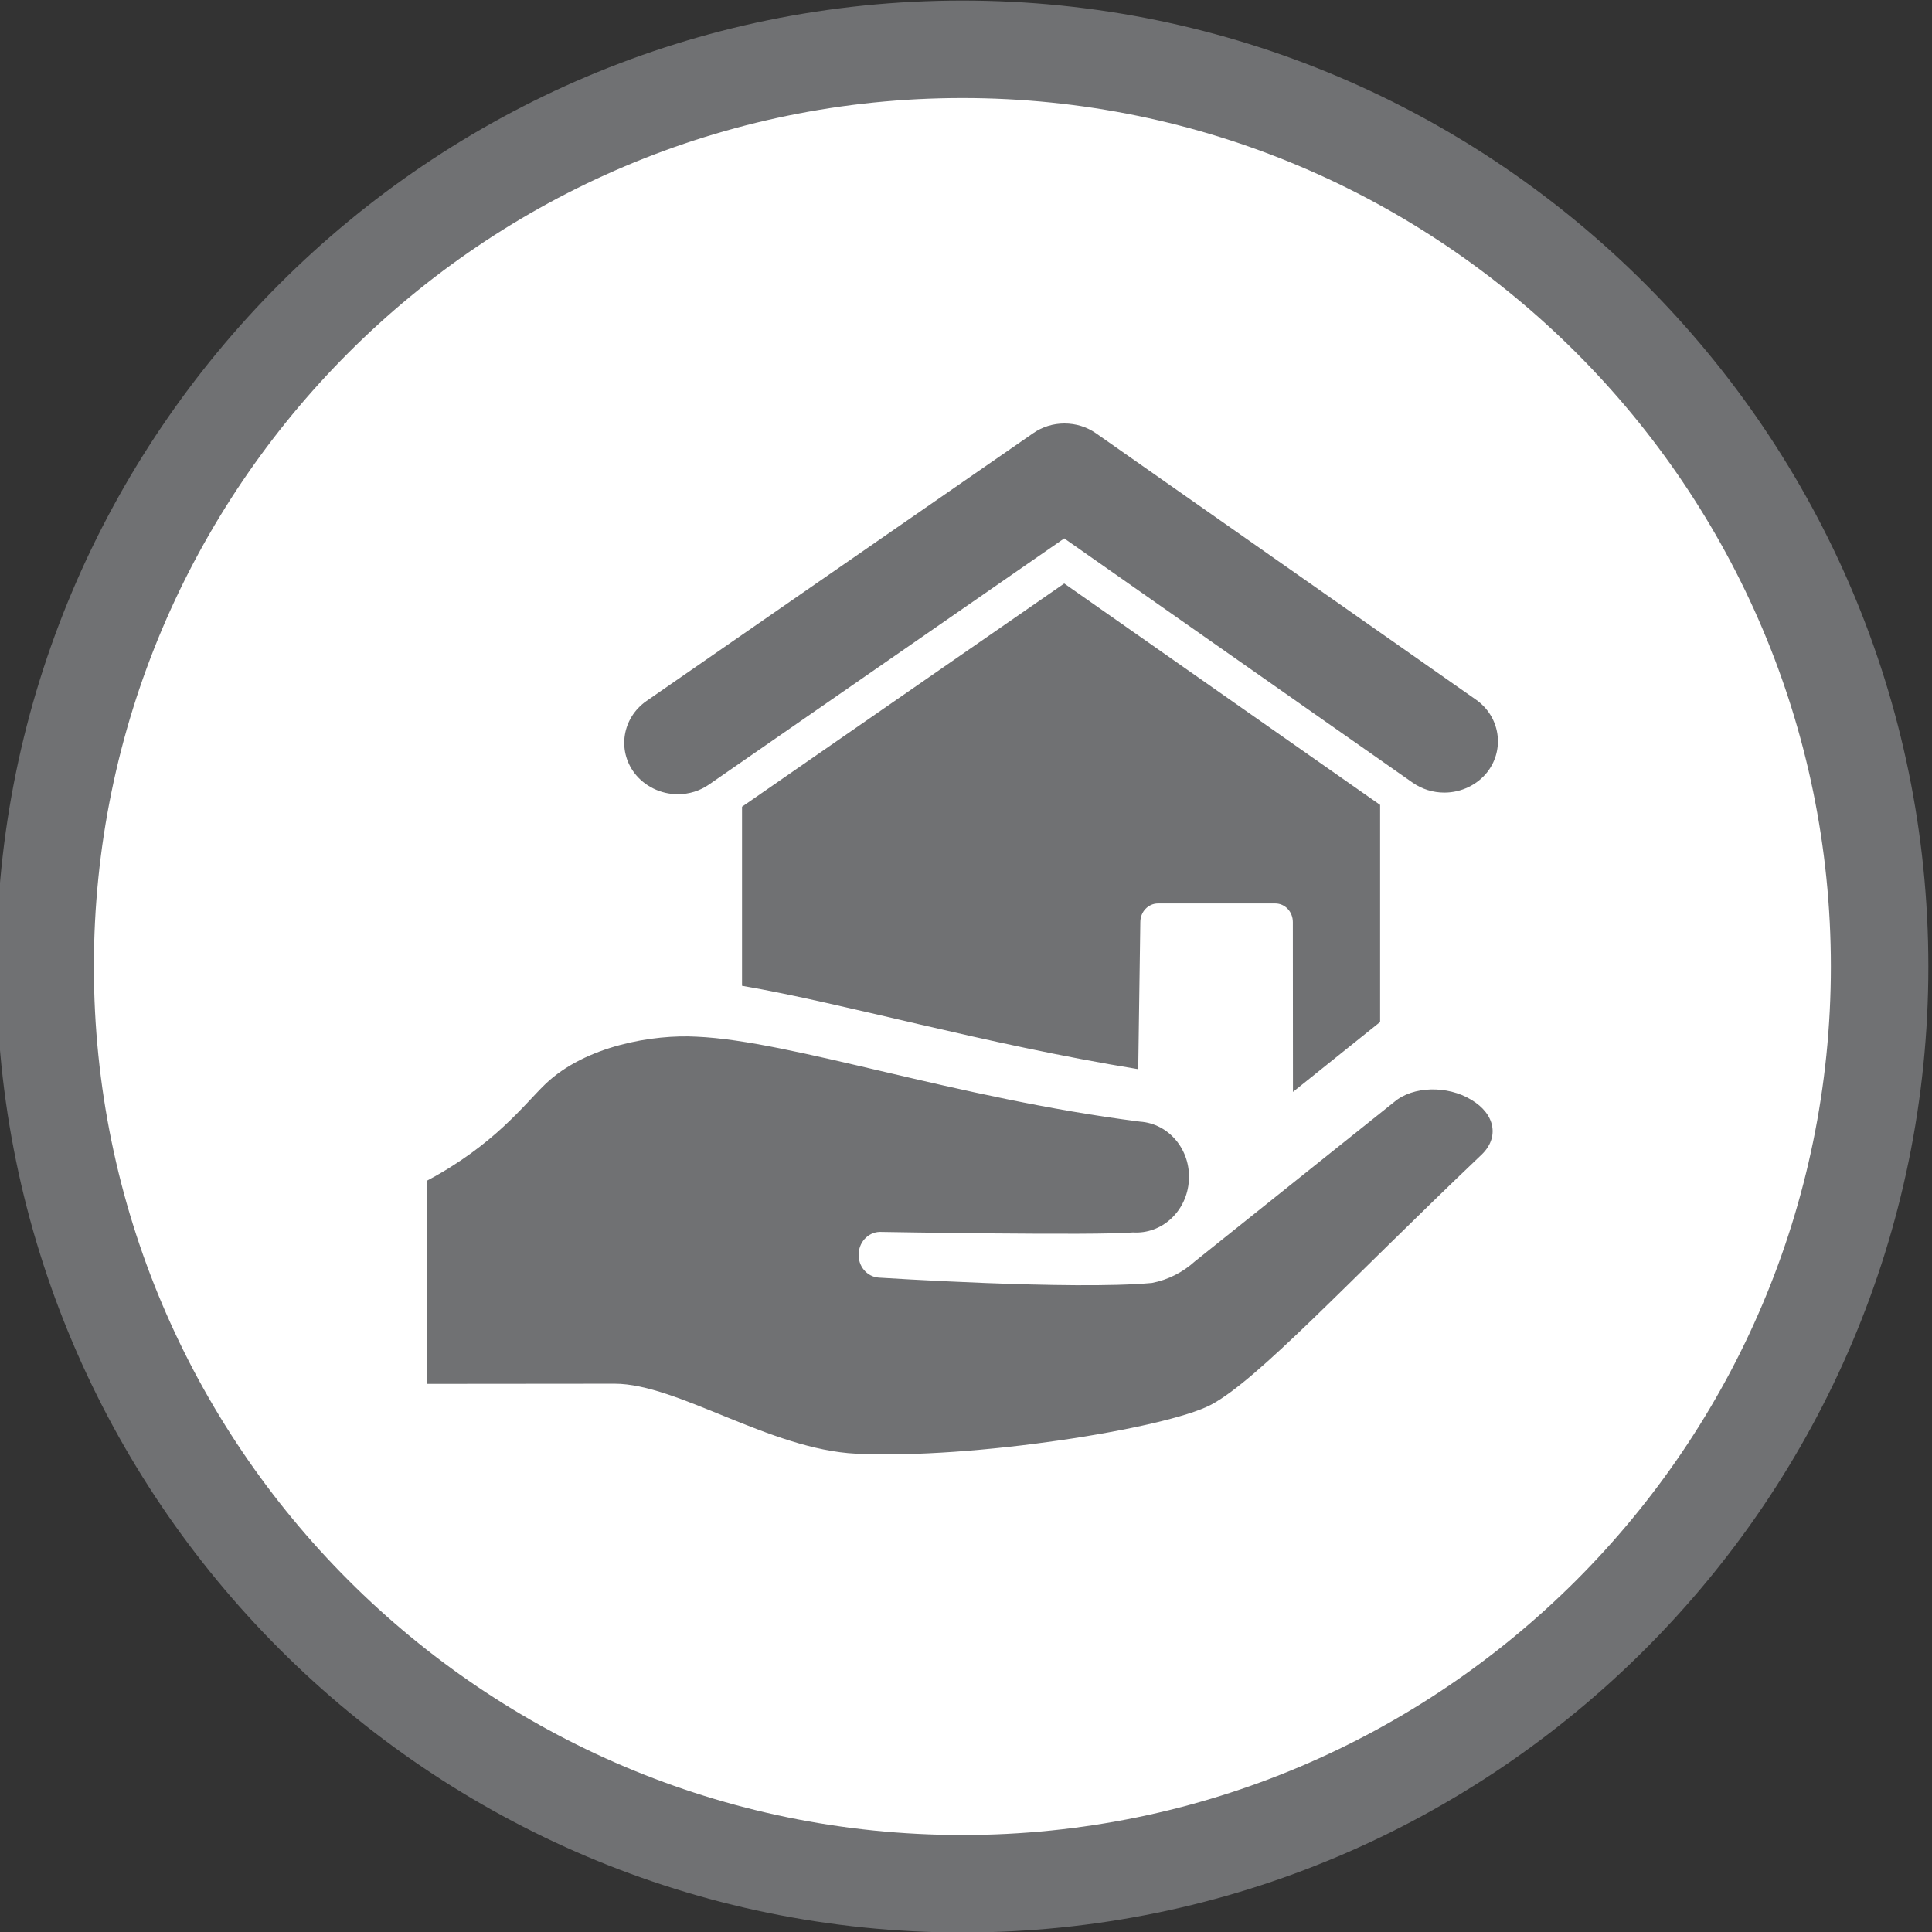
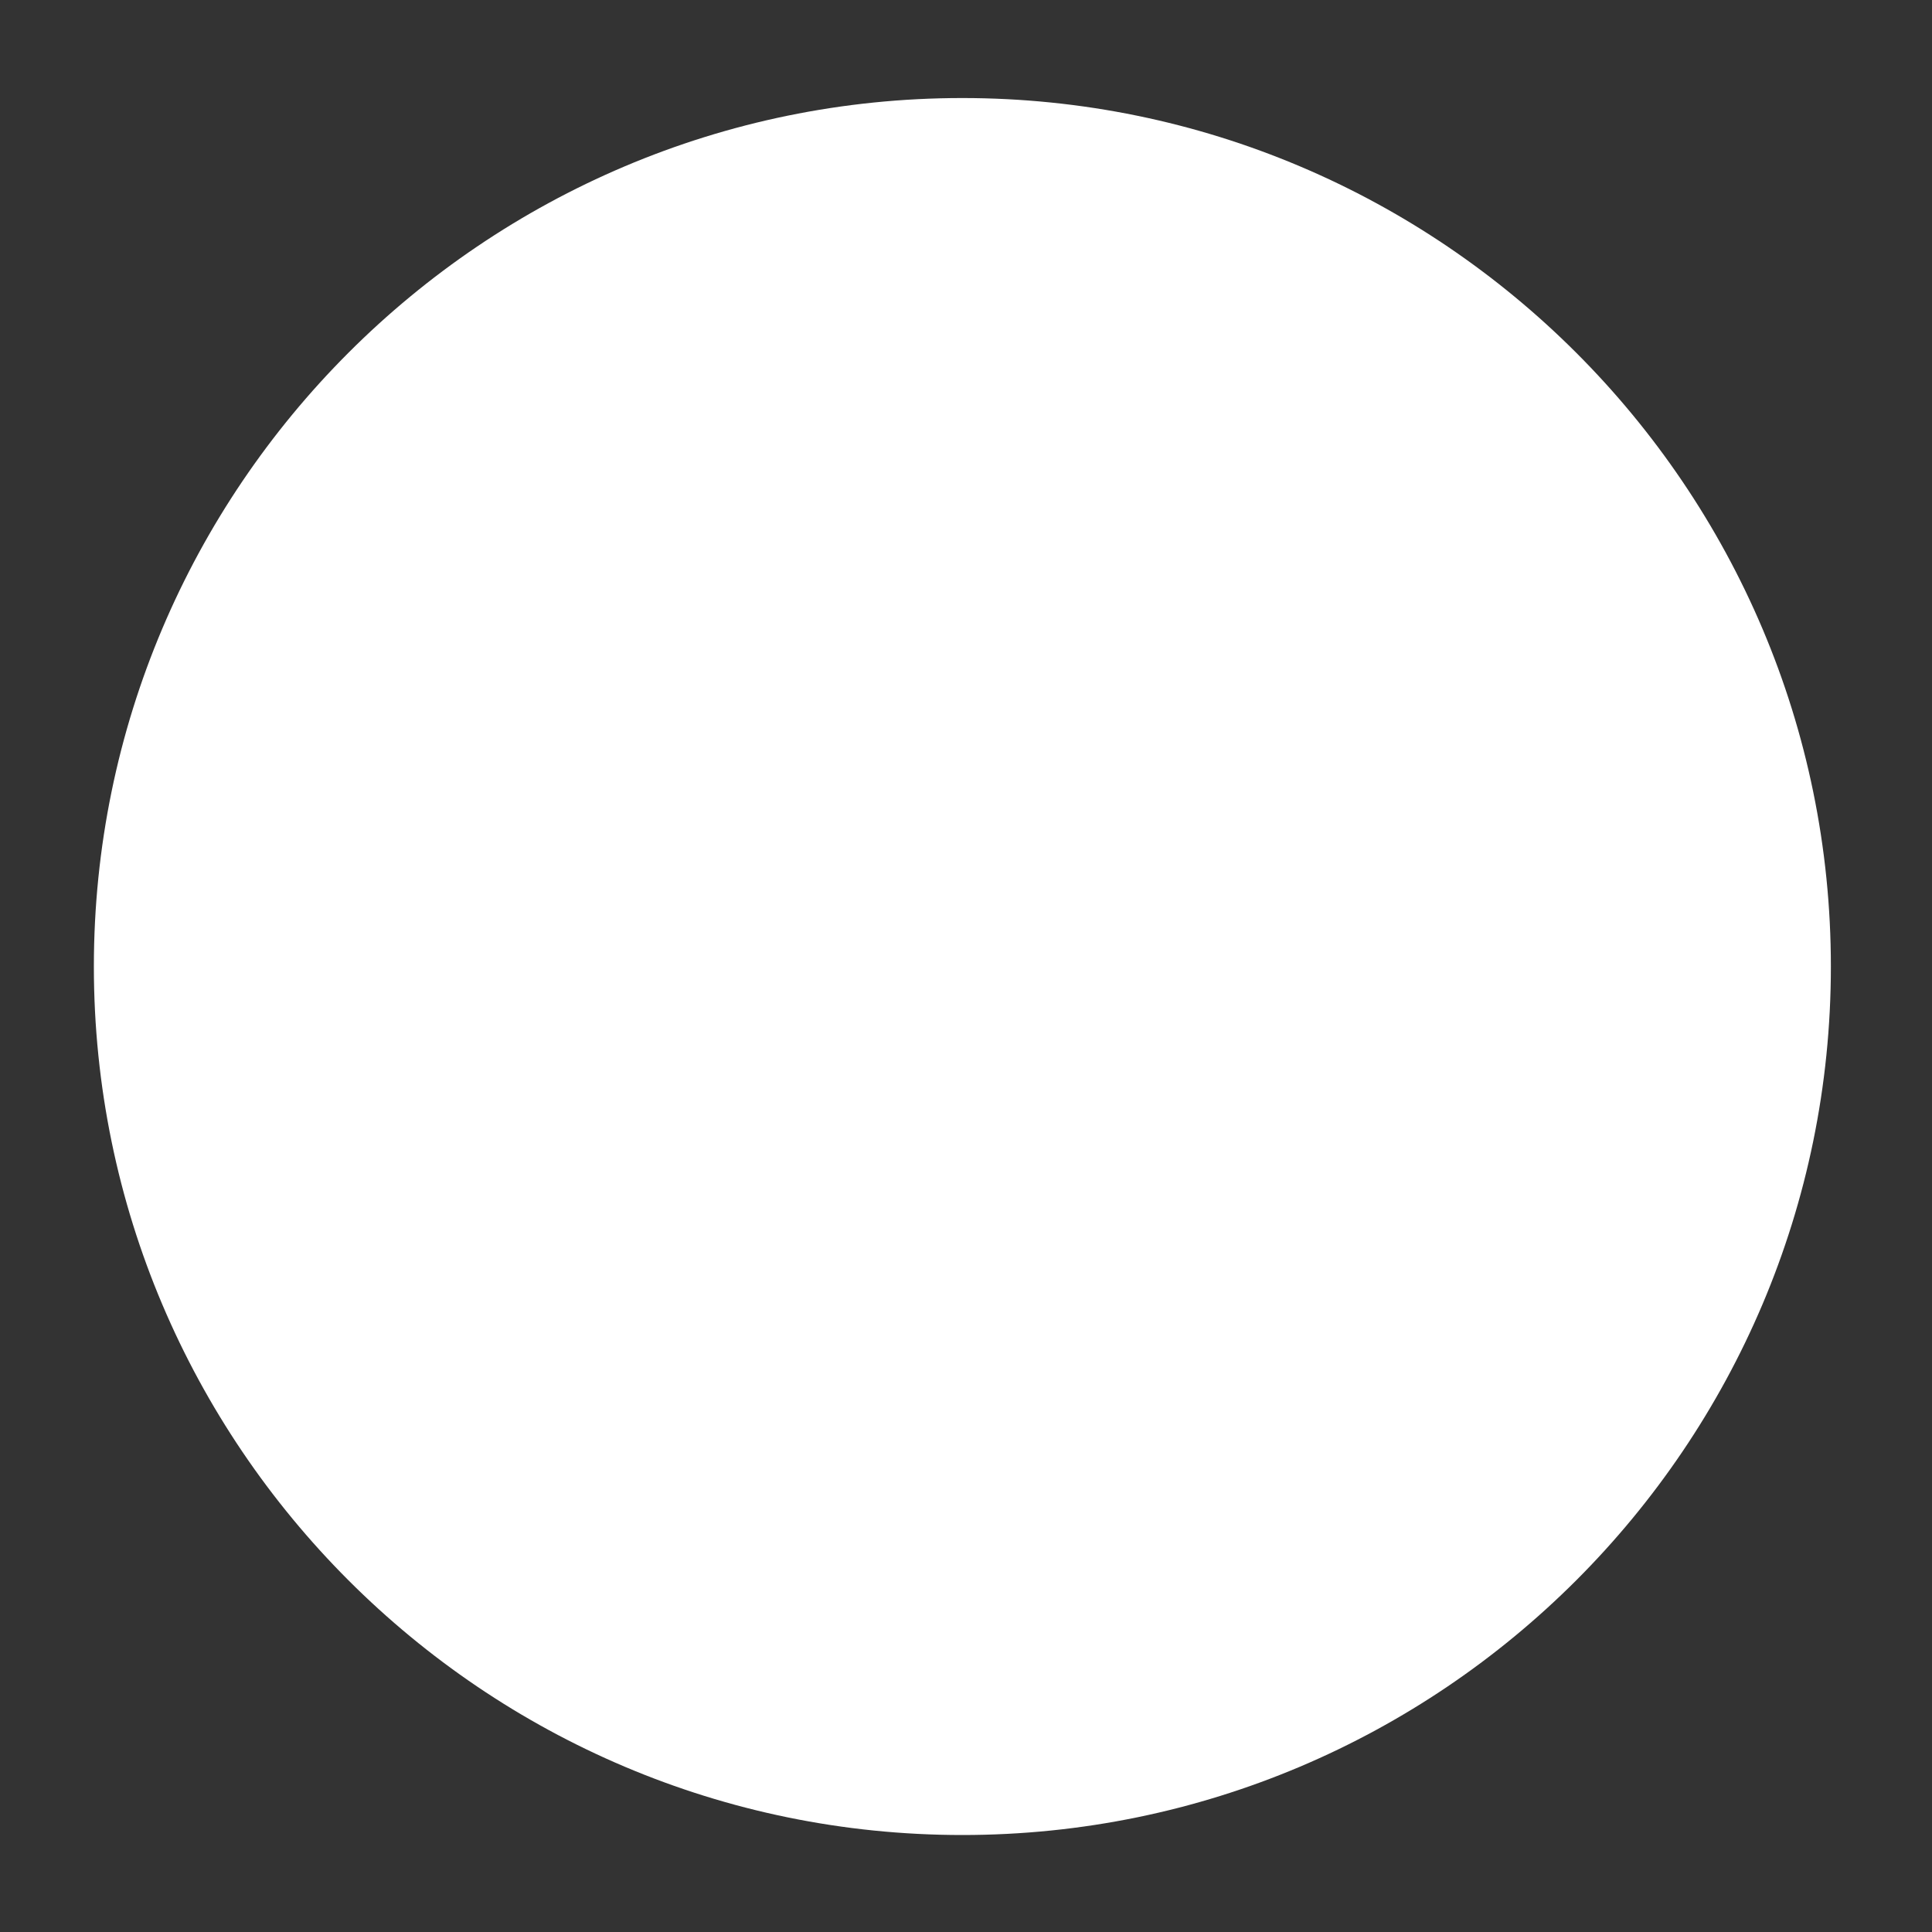
<svg xmlns="http://www.w3.org/2000/svg" version="1.0" id="Ebene_1" x="0px" y="0px" width="70px" height="70px" viewBox="0 0 70 70" enable-background="new 0 0 70 70" xml:space="preserve">
  <rect x="0" y="0" width="70" height="70" fill="#333333" stroke="none" />
-   <path fill="#707173" d="M34.869,0.02c-19.298,0-34.999,15.7-34.999,35c0,19.296,15.701,34.998,34.999,34.998  c19.299,0,34.999-15.701,34.999-34.998C69.867,15.72,54.168,0.02,34.869,0.02" />
  <path fill="#FFFFFF" d="M34.867,66.486c-17.351,0-31.466-14.115-31.466-31.466c0-17.352,14.115-31.468,31.466-31.468  c17.352,0,31.469,14.117,31.469,31.468S52.219,66.486,34.867,66.486" />
-   <path fill="#707173" d="M26.885,29.229v6.488c3.682,0.629,8.72,2.1,14.355,3.021l0.076-5.33c0-0.374,0.287-0.674,0.643-0.674h4.246  c0.354,0,0.637,0.3,0.637,0.674l0.004,6.154l3.158-2.533v-7.866l-11.445-8.022L26.885,29.229 M24.558,28.776  c0.411,0,0.803-0.122,1.134-0.353l12.867-8.916l12.629,8.854c0.334,0.231,0.73,0.356,1.143,0.356c0.619,0,1.205-0.284,1.572-0.762  c0.627-0.831,0.438-2-0.426-2.605l-13.766-9.65c-0.336-0.234-0.73-0.356-1.145-0.356c-0.412,0-0.805,0.123-1.135,0.354  l-14.012,9.703c-0.866,0.606-1.061,1.771-0.434,2.605C23.348,28.485,23.937,28.776,24.558,28.776z M53.309,39.848  c-0.869-0.531-2.121-0.494-2.789,0.074l-7.219,5.773c-0.438,0.398-0.977,0.678-1.568,0.789c-2.861,0.264-9.875-0.193-9.889-0.193  c-0.435-0.027-0.766-0.422-0.732-0.881c0.026-0.459,0.403-0.805,0.836-0.775c0,0,7.797,0.137,9.102,0.018  c1.051,0.068,1.957-0.771,2.025-1.881c0.072-1.111-0.721-2.063-1.77-2.133c-6.677-0.848-12.623-2.928-16.064-3.078  c-1.554-0.088-4.03,0.32-5.49,1.725c-0.766,0.74-1.84,2.195-4.286,3.496v7.359c0,0,4.458-0.006,6.806-0.006  c2.271,0,5.628,2.383,8.748,2.535c4.188,0.207,11.222-0.908,12.859-1.773c1.699-0.904,4.898-4.393,9.805-9.064  C54.324,41.219,54.184,40.369,53.309,39.848z" />
</svg>